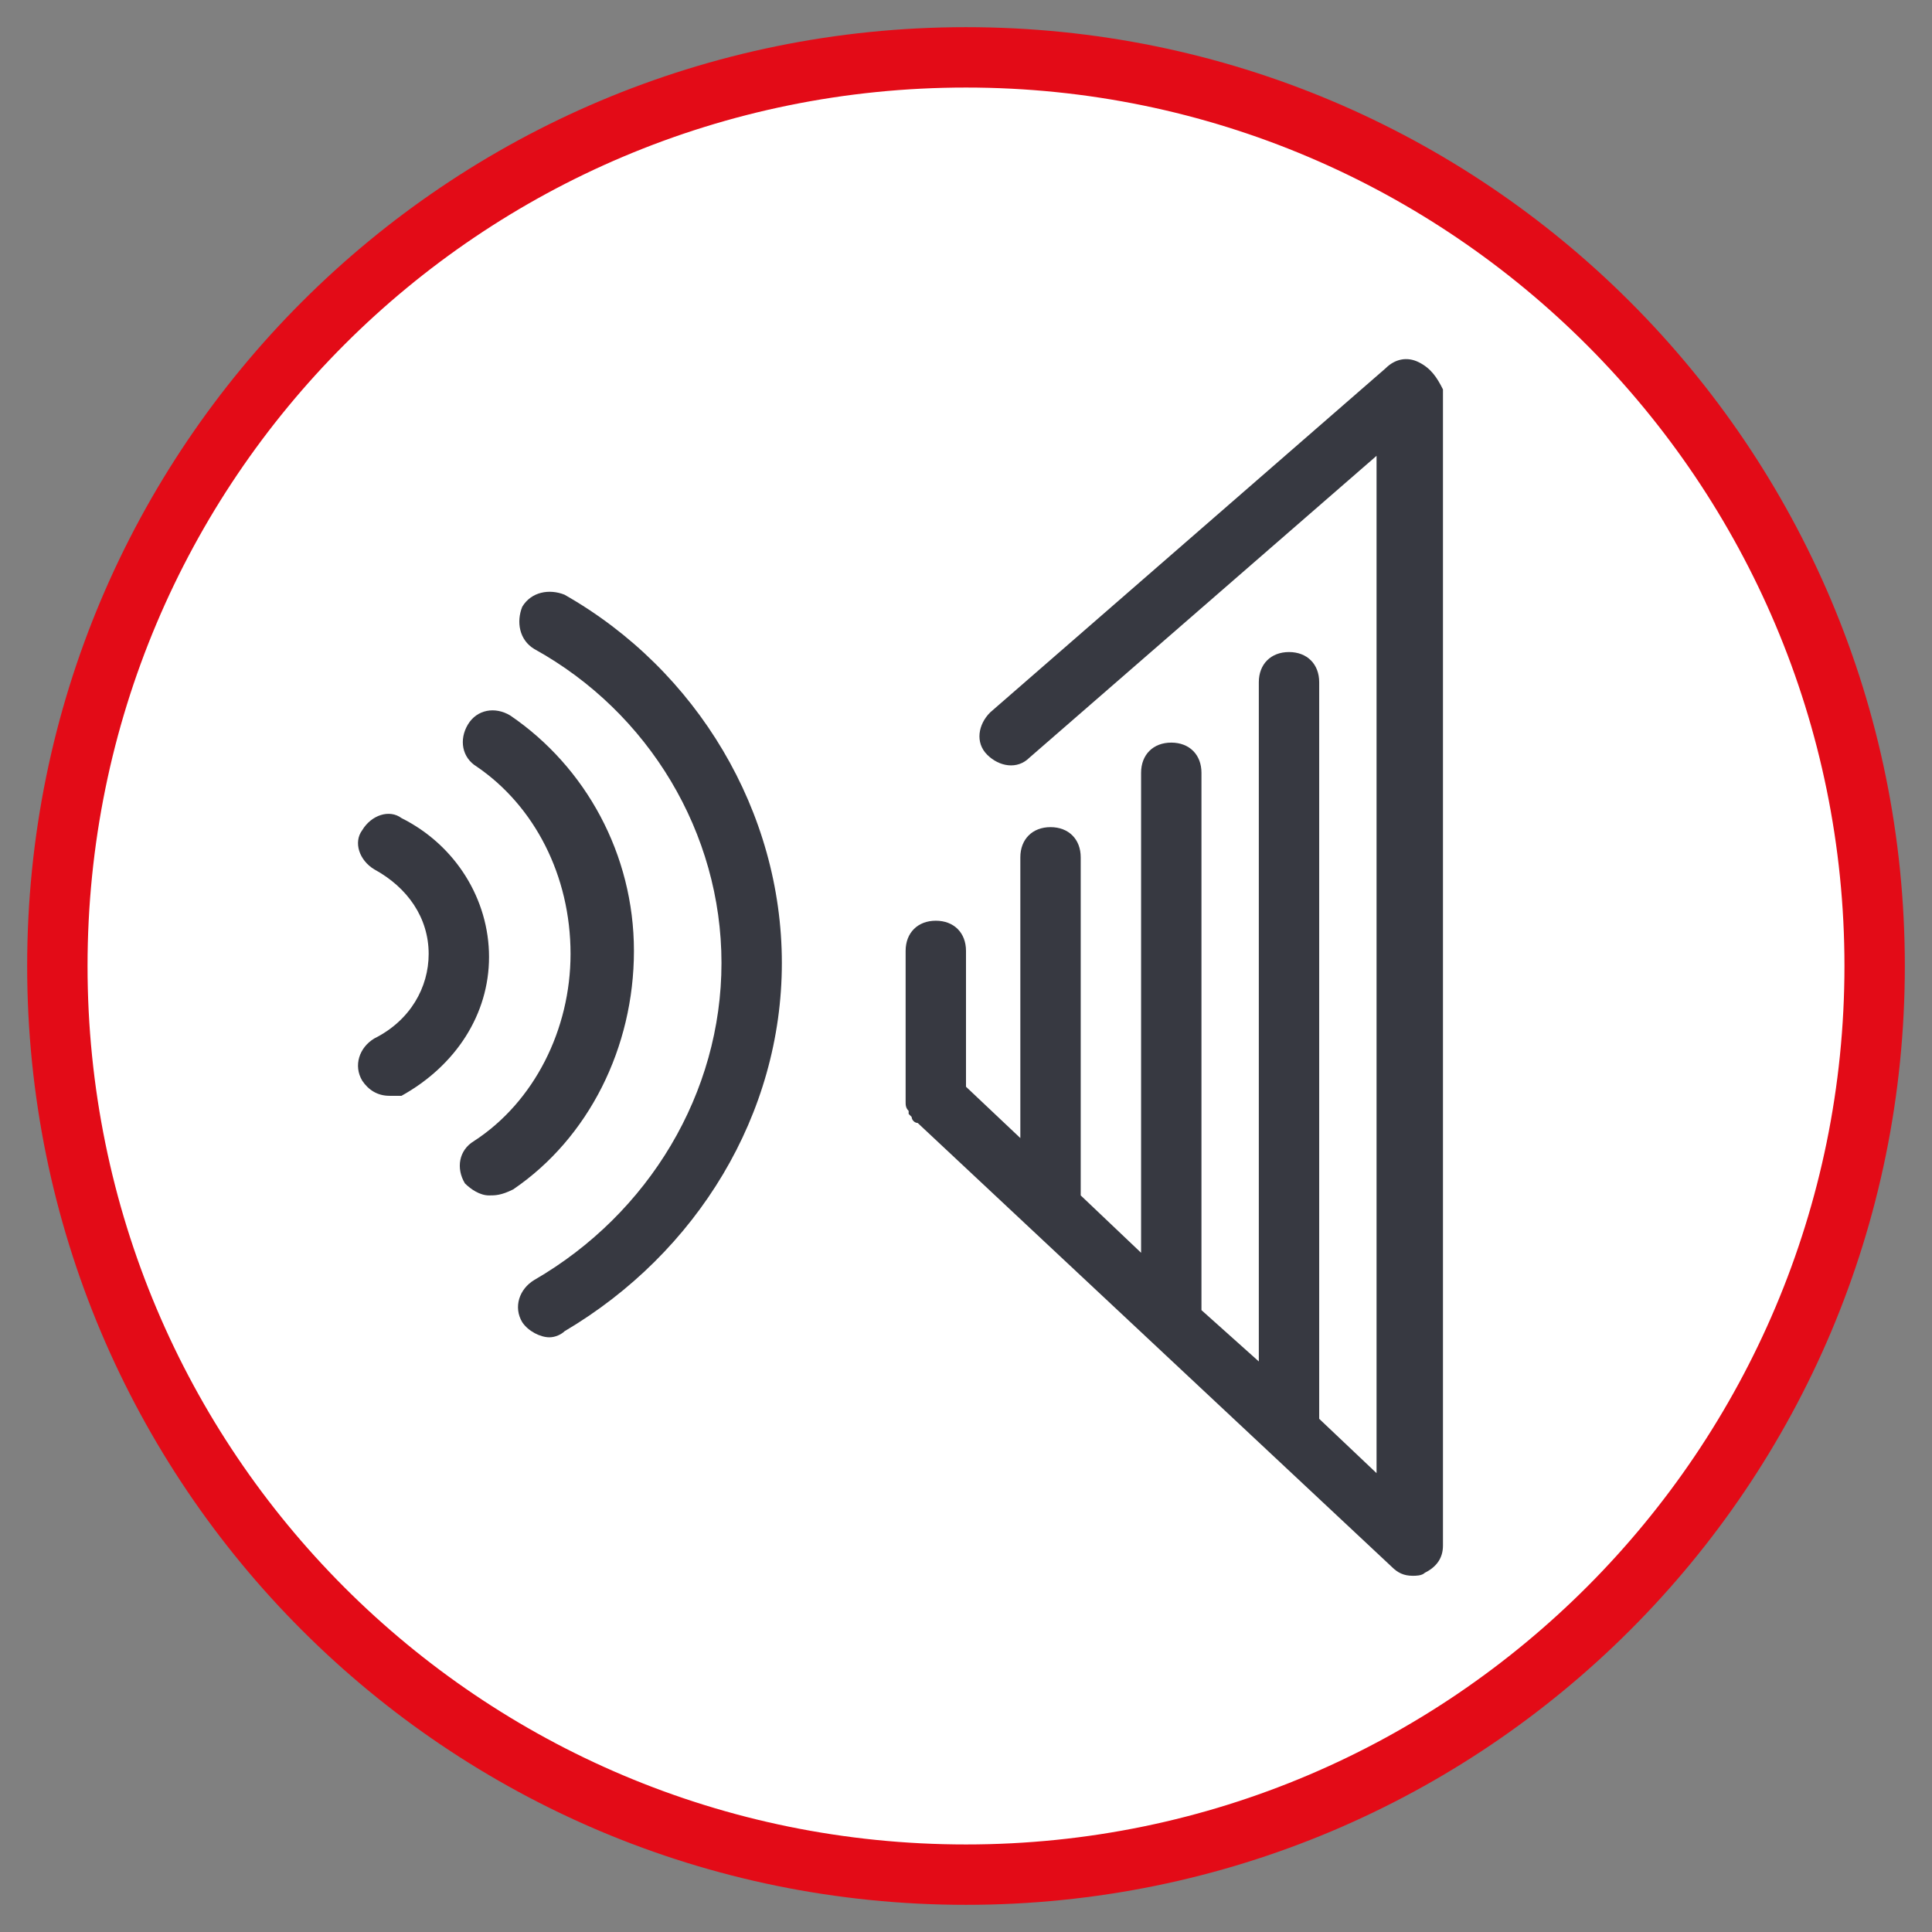
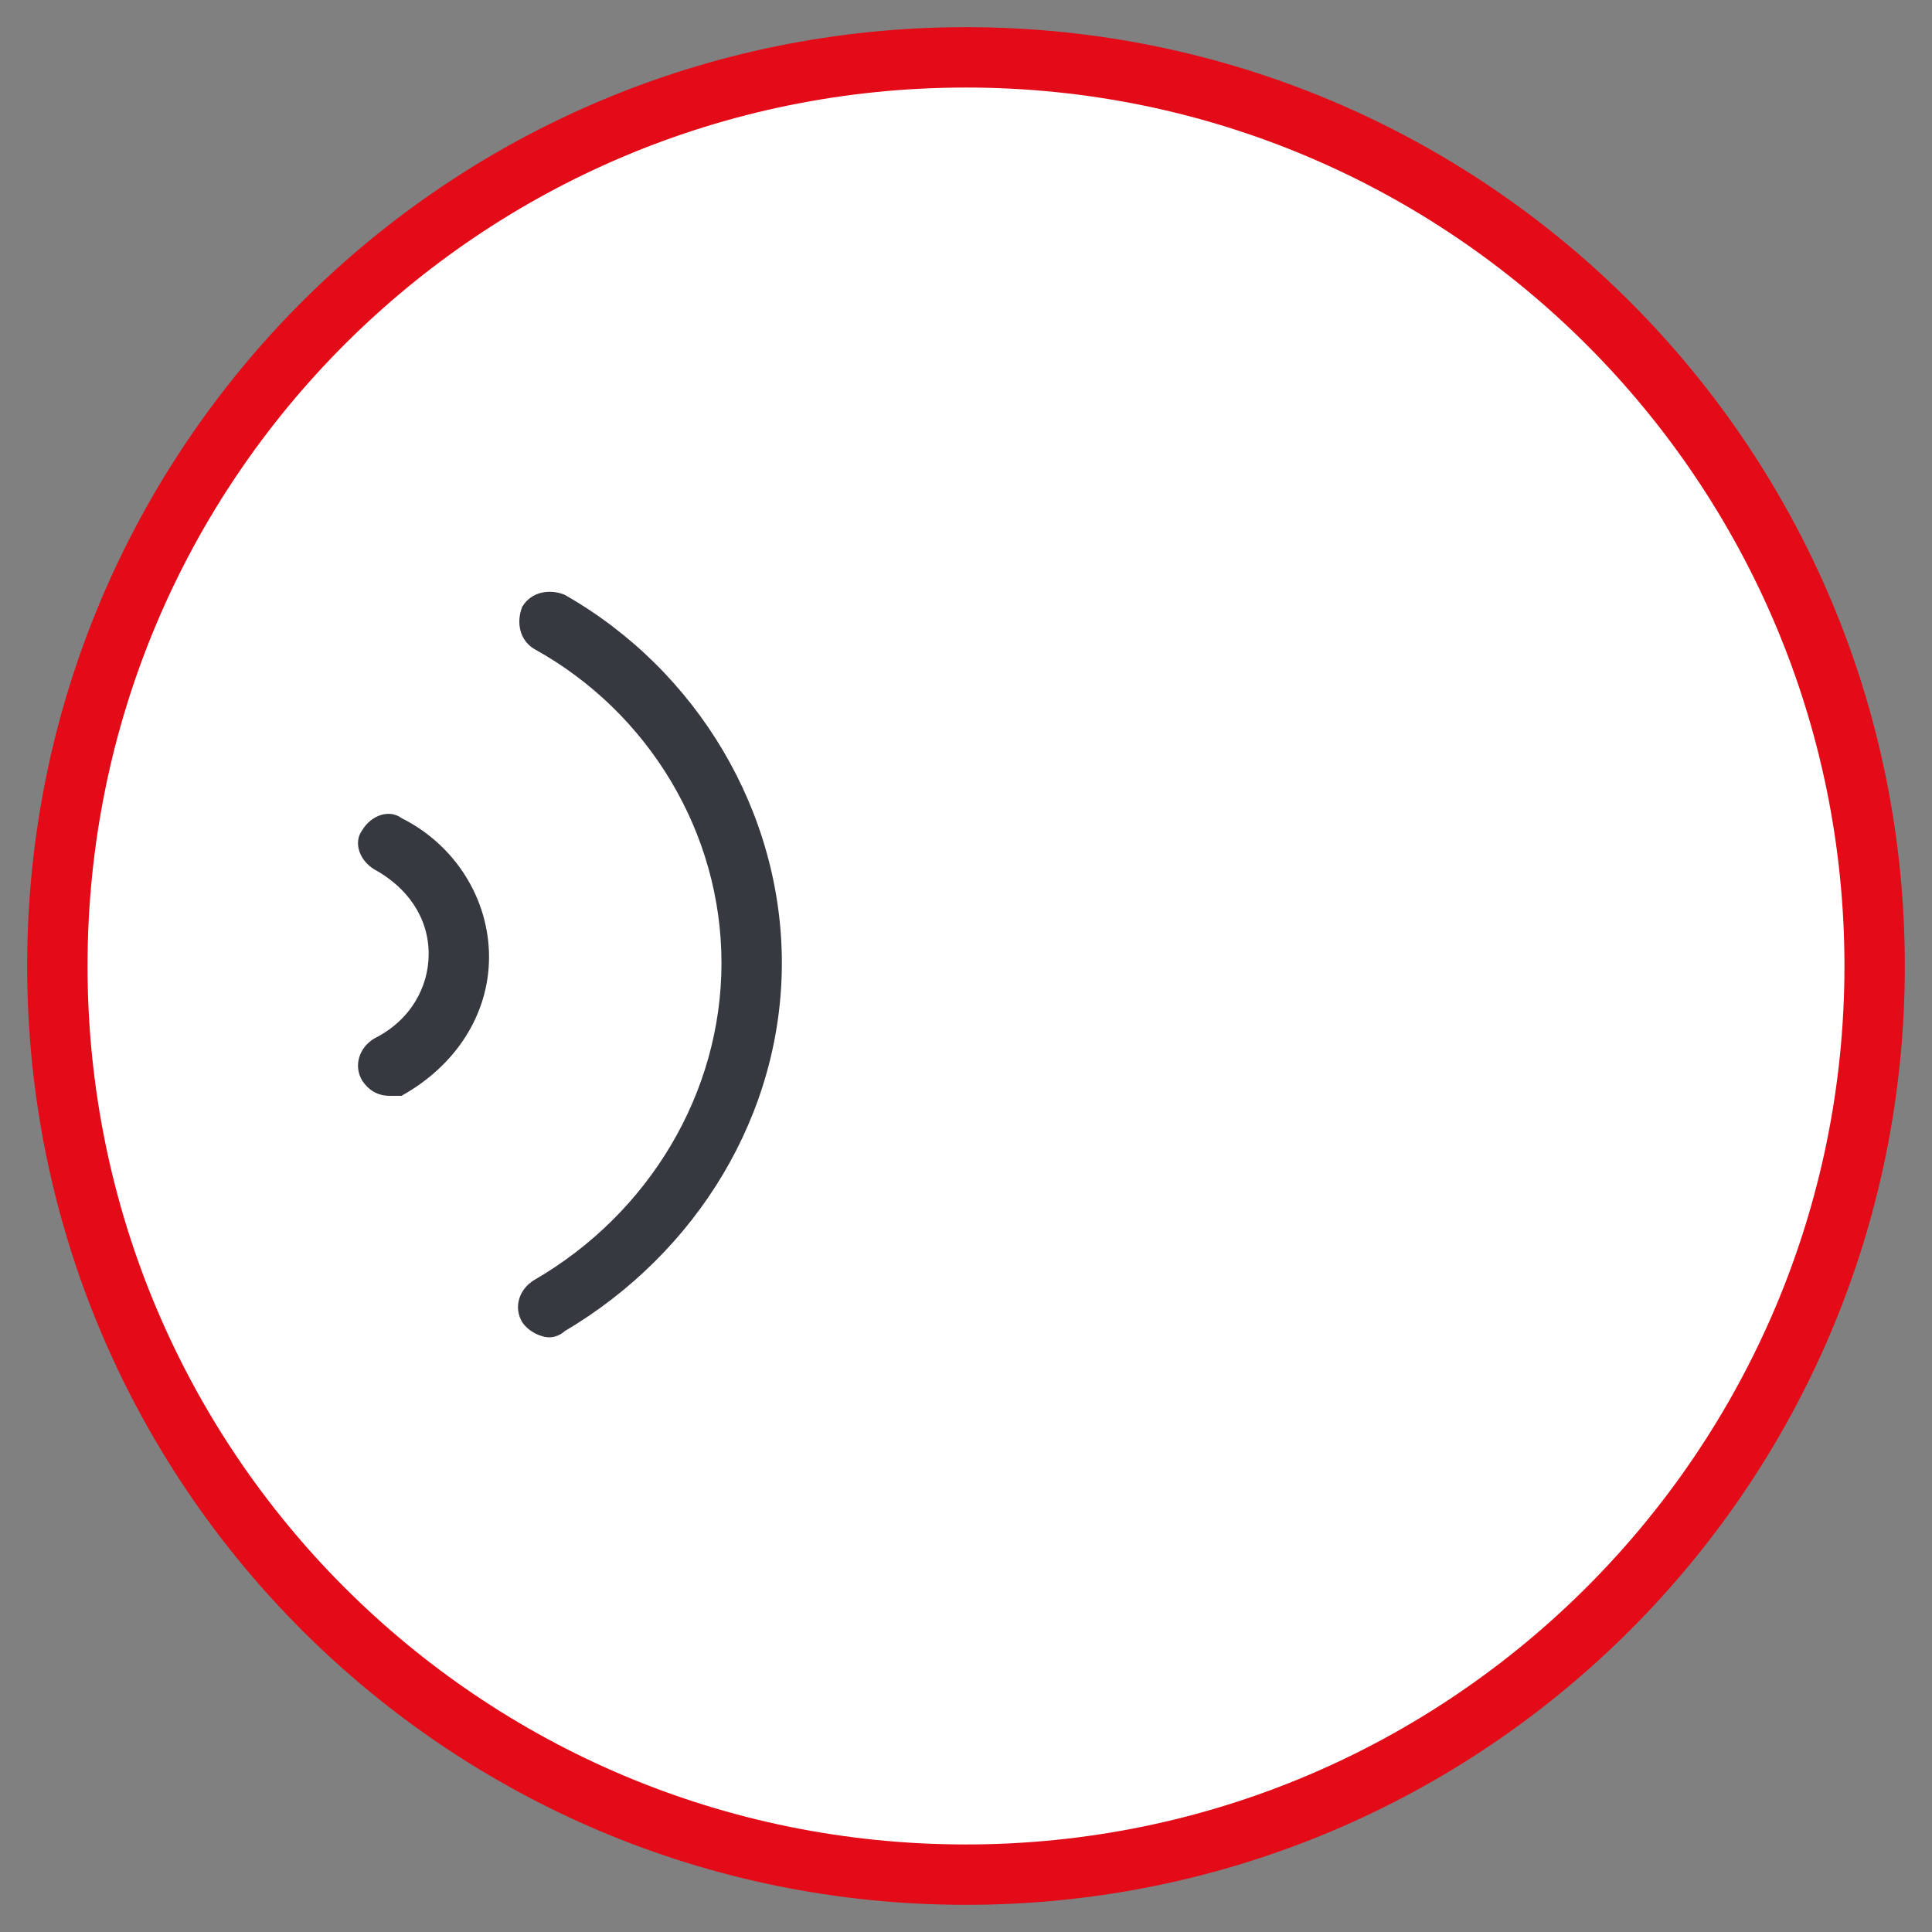
<svg xmlns="http://www.w3.org/2000/svg" version="1.1" id="Icon" x="0px" y="0px" viewBox="0 0 64 64" style="enable-background:new 0 0 64 64;" xml:space="preserve">
  <rect x="0" y="0" width="64" height="64" fill="#808080" stroke="none" />
  <style type="text/css">
	.st0{fill:#FFFFFF;}
	.st1{fill:#E30B17;}
	.st2{fill:#373941;}
</style>
  <g>
    <circle class="st0" cx="32" cy="32" r="30.1" />
    <path class="st1" d="M32,2.9c16.1,0,29.1,13.1,29.1,29.1S48.1,61.1,32,61.1S2.9,48.1,2.9,32S15.9,2.9,32,2.9 M32,0.9   C14.8,0.9,0.9,14.8,0.9,32S14.8,63.1,32,63.1S63.1,49.2,63.1,32S49.2,0.9,32,0.9L32,0.9z" />
  </g>
  <g>
    <g>
      <g>
        <g>
-           <path class="st2" d="M18.2,44.3c-0.3,0-0.7-0.2-0.9-0.5c-0.3-0.5-0.1-1.1,0.4-1.4c3.8-2.2,6.2-6.2,6.2-10.5      c0-4.3-2.4-8.3-6.2-10.4c-0.5-0.3-0.6-0.9-0.4-1.4c0.3-0.5,0.9-0.6,1.4-0.4c4.4,2.5,7.2,7.2,7.2,12.2c0,5-2.8,9.6-7.2,12.2      C18.6,44.2,18.4,44.3,18.2,44.3z" />
+           <path class="st2" d="M18.2,44.3c-0.3,0-0.7-0.2-0.9-0.5c-0.3-0.5-0.1-1.1,0.4-1.4c3.8-2.2,6.2-6.2,6.2-10.5      c0-4.3-2.4-8.3-6.2-10.4c-0.5-0.3-0.6-0.9-0.4-1.4c0.3-0.5,0.9-0.6,1.4-0.4c4.4,2.5,7.2,7.2,7.2,12.2c0,5-2.8,9.6-7.2,12.2      C18.6,44.2,18.4,44.3,18.2,44.3" />
        </g>
        <g>
          <path class="st2" d="M12.9,36.3c-0.4,0-0.7-0.2-0.9-0.5c-0.3-0.5-0.1-1.1,0.4-1.4c1.2-0.6,1.8-1.7,1.8-2.8      c0-1.2-0.7-2.2-1.8-2.8c-0.5-0.3-0.7-0.9-0.4-1.3c0.3-0.5,0.9-0.7,1.3-0.4c1.8,0.9,2.9,2.7,2.9,4.6c0,1.9-1.1,3.6-2.9,4.6      C13.2,36.3,13,36.3,12.9,36.3z" />
        </g>
        <g>
-           <path class="st2" d="M16.2,39.6c-0.3,0-0.6-0.2-0.8-0.4c-0.3-0.5-0.2-1.1,0.3-1.4c2-1.3,3.2-3.7,3.2-6.2c0-2.6-1.2-4.9-3.1-6.2      c-0.5-0.3-0.6-0.9-0.3-1.4c0.3-0.5,0.9-0.6,1.4-0.3c2.5,1.7,4.1,4.6,4.1,7.8c0,3.2-1.5,6.2-4,7.9C16.6,39.6,16.4,39.6,16.2,39.6      z" />
-         </g>
+           </g>
      </g>
    </g>
-     <path class="st2" d="M47,12c-0.4-0.2-0.8-0.1-1.1,0.2L32.8,23.6c-0.4,0.4-0.5,1-0.1,1.4c0.4,0.4,1,0.5,1.4,0.1l11.5-10v33.7   L43.7,47V22.6c0-0.6-0.4-1-1-1c-0.6,0-1,0.4-1,1v22.5l-1.9-1.7l0-17.8c0-0.6-0.4-1-1-1s-1,0.4-1,1l0,15.9l-2-1.9l0-11.2   c0-0.6-0.4-1-1-1h0c-0.6,0-1,0.4-1,1l0,9.3L32,36l0-4.5c0-0.6-0.4-1-1-1h0c-0.6,0-1,0.4-1,1l0,5c0,0,0,0,0,0c0,0.1,0,0.2,0.1,0.3   c0,0,0,0.1,0,0.1c0,0,0.1,0.1,0.1,0.1c0,0.1,0.1,0.2,0.2,0.2c0,0,0,0,0,0l15.7,14.7c0.2,0.2,0.4,0.3,0.7,0.3c0.1,0,0.3,0,0.4-0.1   c0.4-0.2,0.6-0.5,0.6-0.9V12.9C47.6,12.5,47.4,12.2,47,12z" />
  </g>
</svg>